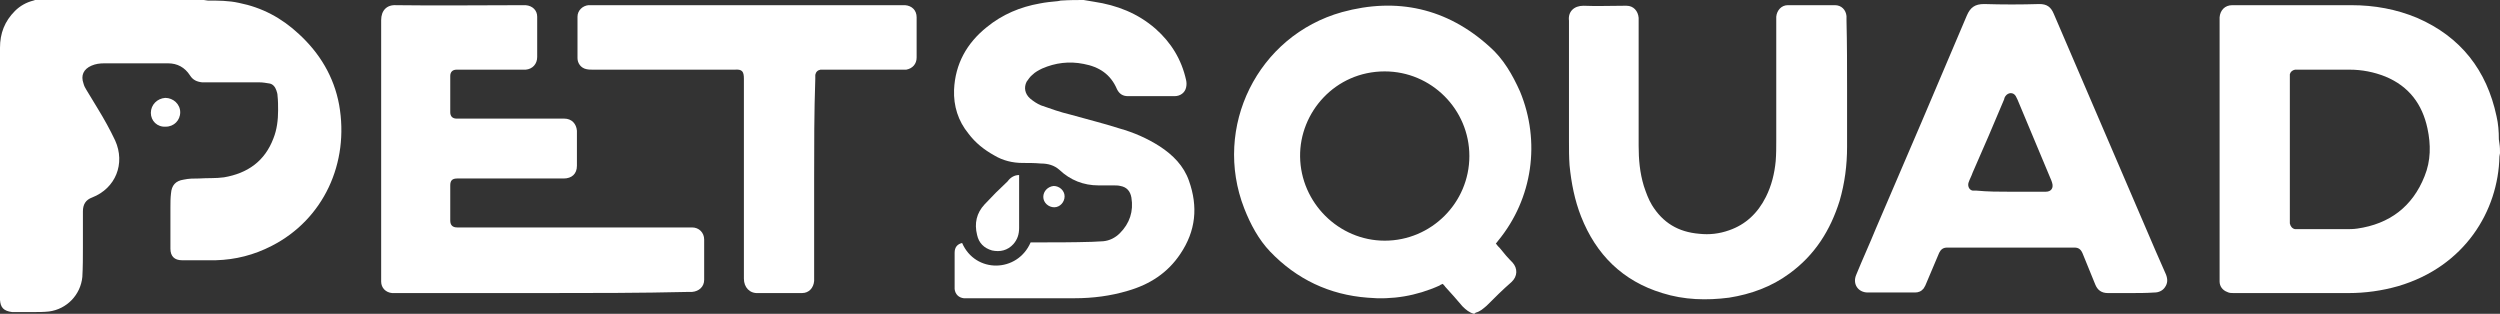
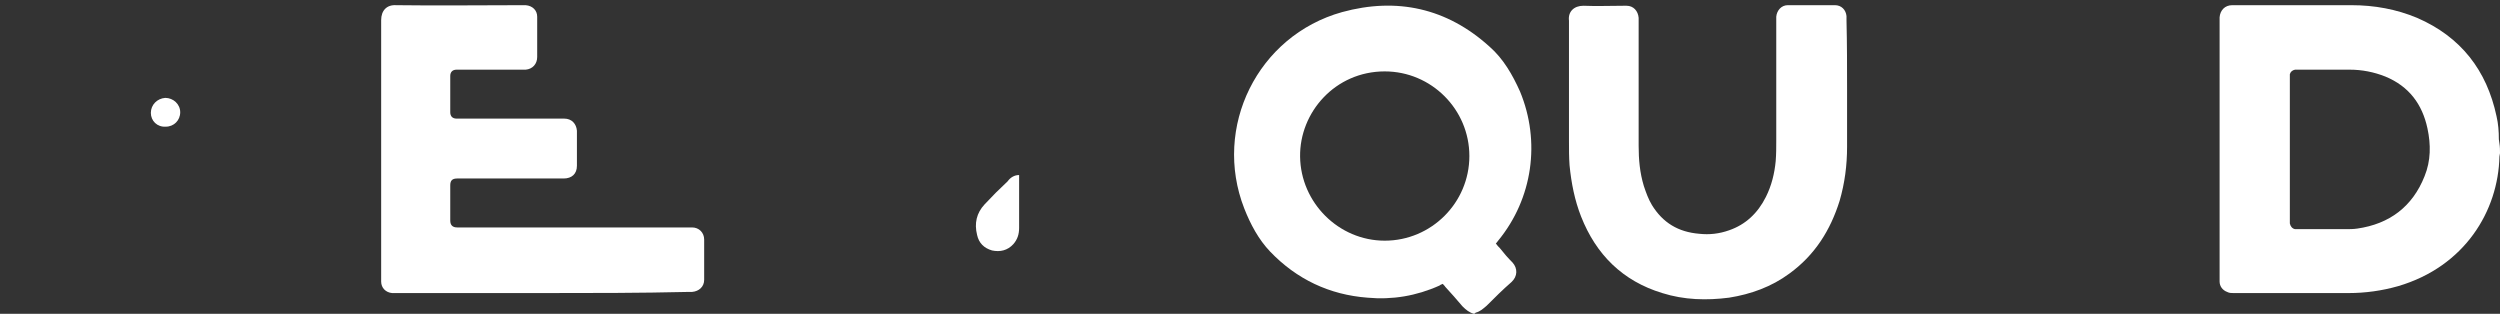
<svg xmlns="http://www.w3.org/2000/svg" version="1.1" id="Layer_1" x="0px" y="0px" viewBox="0 0 434.2 54.5" style="enable-background:new 0 0 434.2 54.5;" xml:space="preserve">
  <rect x="0" y="0" width="434.2" height="54.5" fill="#333333" stroke="none" />
  <style type="text/css">
	.st0{fill:#FFFFFF;}
</style>
  <g>
-     <path class="st0" d="M35.4,0c0.2,0,0.5,0.1,0.7,0.1c1.8,0,3.6,0,5.4,0.4c4,0.8,7.4,2.6,10.4,5.4c3.6,3.3,6.1,7.4,7,12.3   c1.8,10.1-2.7,19.9-11.7,24.5c-3.1,1.6-6.3,2.4-9.7,2.5c-2,0-3.9,0-5.9,0c-1.3,0-2-0.7-2-2c0-2.4,0-4.8,0-7.2c0-0.8,0-1.6,0.1-2.4   c0.1-1.4,0.8-2.2,2.2-2.4c0.9-0.2,1.8-0.2,2.7-0.2c1.4-0.1,2.9,0,4.3-0.2C43,30.1,46,28,47.5,24c0.6-1.5,0.8-3.2,0.8-4.8   c0-0.9,0-1.7-0.1-2.6c0-0.3-0.1-0.6-0.2-0.9c-0.2-0.6-0.6-1.1-1.2-1.2c-0.6-0.1-1.2-0.2-1.8-0.2c-3.1,0-6.2,0-9.3,0   c-0.2,0-0.4,0-0.6,0c-0.9-0.1-1.6-0.4-2.1-1.2c-0.9-1.4-2.2-2.1-3.8-2.1c-3.7,0-7.4,0-11.1,0c-0.8,0-1.5,0.1-2.2,0.4   c-1.4,0.6-1.9,1.7-1.4,3.1c0.1,0.4,0.3,0.8,0.5,1.1c0.7,1.1,1.3,2.2,2,3.3c1.1,1.8,2.1,3.6,3,5.5c1.8,4,0.1,8.3-4,9.9   c-1.1,0.4-1.6,1.2-1.6,2.4c0,2.1,0,4.1,0,6.2c0,1.7,0,3.5-0.1,5.2c-0.3,3.1-2.7,5.6-5.8,6c-0.9,0.1-1.8,0.1-2.8,0.1   c-0.9,0-1.9,0-2.8,0c-0.3,0-0.5,0-0.8,0C0.6,54,0.1,53.4,0,52.1c0-0.2,0-0.5,0-0.7C0,37,0,22.7,0,8.3c0-2.5,0.8-4.6,2.6-6.4   c0.9-0.9,2-1.5,3.2-1.8C5.9,0.1,6,0,6.1,0C15.9,0,25.7,0,35.4,0z" />
    <path class="st0" d="M434.2,26.6c0,0.2-0.1,0.4-0.1,0.6c-0.2,9.4-6,19.1-17.6,22.5c-2.8,0.8-5.7,1.2-8.6,1.2c-6.7,0-13.3,0-20,0   c-0.4,0-0.7,0-1.1-0.2c-0.8-0.3-1.3-1-1.3-1.8c0-0.2,0-0.5,0-0.7c0-14.9,0-29.7,0-44.6c0-0.2,0-0.4,0-0.6c0.1-1.2,0.9-2.1,2.2-2.1   c2,0,3.9,0,5.9,0c4.9,0,9.9,0,14.8,0c4,0,7.8,0.7,11.4,2.2c7.6,3.3,12.1,9.1,13.8,17.1c0.3,1.3,0.4,2.6,0.4,4   c0,0.2,0.1,0.5,0.1,0.7C434.2,25.5,434.2,26.1,434.2,26.6z M397.7,25.9c0,4.1,0,8.1,0,12.2c0,0.2,0,0.5,0,0.7   c0.1,0.5,0.4,0.9,0.9,1c0.2,0,0.4,0,0.6,0c2.7,0,5.4,0,8.2,0c0.7,0,1.3,0,2-0.1c5.6-0.8,9.6-3.8,11.7-9.1c1.1-2.7,1.1-5.5,0.5-8.3   c-0.9-4.2-3.2-7.3-7.3-9c-2-0.8-4.1-1.2-6.2-1.2c-3,0-6,0-9,0c-0.2,0-0.3,0-0.5,0c-0.5,0.1-0.8,0.4-0.9,0.8c0,0.2,0,0.5,0,0.8   C397.7,17.8,397.7,21.8,397.7,25.9z" />
    <path class="st0" d="M256,54.5c-0.8-0.2-1.4-0.7-2-1.3c-1-1.2-2-2.3-3-3.4c-0.1-0.2-0.3-0.3-0.4-0.5c-0.3,0.1-0.5,0.2-0.6,0.3   c-4,1.8-8.2,2.5-12.5,2.1c-6.6-0.5-12.3-3.2-16.9-8c-2-2.1-3.4-4.7-4.5-7.5c-5.5-14.1,2.3-30,17-34.1c9.5-2.6,18.2-0.7,25.6,6   c2.4,2.1,4,4.9,5.3,7.8c3.6,8.7,2.2,18.6-3.8,25.9c-0.1,0.1-0.2,0.3-0.4,0.5c0.2,0.3,0.5,0.6,0.7,0.8c0.7,0.9,1.4,1.7,2.2,2.5   c0.9,1,0.9,2.4-0.2,3.4c-1.5,1.3-2.9,2.7-4.3,4.1c-0.6,0.5-1.1,1-1.9,1.2C256.1,54.5,256,54.5,256,54.5z M240.5,41.8   c8.1,0,14.7-6.6,14.7-14.7c0-8.1-6.6-14.7-14.7-14.7c-8.6,0-14.8,7.1-14.7,14.8C225.9,35.2,232.5,41.8,240.5,41.8z" />
-     <path class="st0" d="M188.2,0c0.6,0.1,1.2,0.2,1.8,0.3c4,0.6,7.6,2,10.7,4.7c2.7,2.4,4.5,5.3,5.3,8.9c0.1,0.4,0.1,0.9,0,1.3   c-0.2,0.9-1,1.5-2,1.5c-2.7,0-5.4,0-8.1,0c-0.9,0-1.5-0.4-1.9-1.2c-1.1-2.6-3.1-3.9-5.8-4.4c-2.5-0.5-4.9-0.2-7.2,0.8   c-0.6,0.3-1.2,0.6-1.7,1.1c-0.4,0.3-0.7,0.8-1,1.2c-0.5,1-0.3,2.1,0.6,2.9c0.6,0.5,1.2,0.9,1.9,1.2c1.7,0.6,3.4,1.2,5.1,1.6   c2.8,0.8,5.7,1.5,8.5,2.4c2.5,0.7,4.8,1.7,7,3.1c2.3,1.5,4.2,3.4,5.1,6c1.6,4.5,1.2,8.7-1.5,12.7c-2.2,3.3-5.3,5.3-9.1,6.4   c-3,0.9-6.1,1.3-9.3,1.3c-6.2,0-12.4,0-18.6,0c-0.2,0-0.4,0-0.6,0c-0.9-0.1-1.5-0.7-1.6-1.6c0-0.1,0-0.2,0-0.3c0-2,0-4,0-6   c0-1,0.5-1.5,1.3-1.7c2.3,5.3,9.6,5.2,11.9-0.1c0.2,0,0.5,0,0.8,0c3.3,0,6.6,0,9.9-0.1c0.6,0,1.3-0.1,1.9-0.1   c1.1-0.1,2.1-0.6,2.9-1.4c1.7-1.7,2.4-3.8,2-6.2c-0.2-1.1-0.8-1.8-1.9-2c-0.4-0.1-0.8-0.1-1.2-0.1c-0.9,0-1.7,0-2.6,0   c-2.6,0-4.9-0.9-6.8-2.7c-0.9-0.8-2-1.1-3.2-1.1c-1.1-0.1-2.2-0.1-3.2-0.1c-1.7,0-3.4-0.4-4.9-1.3c-1.8-1-3.3-2.2-4.5-3.8   c-1.8-2.2-2.6-4.8-2.5-7.6c0.2-4.5,2.2-8.1,5.7-10.9c2.7-2.2,5.8-3.5,9.2-4.1c1-0.2,2-0.3,3.1-0.4c0.2,0,0.4-0.1,0.5-0.1   C185.8,0,187,0,188.2,0z" />
    <path class="st0" d="M94.3,50.9c-8.5,0-16.9,0-25.4,0c-0.3,0-0.5,0-0.8,0c-1.1-0.1-1.9-0.9-1.9-2c0-0.2,0-0.4,0-0.6   c0-14.9,0-29.9,0-44.8c0-1.7,1-2.7,2.6-2.6c7.3,0.1,14.6,0,21.9,0c0.2,0,0.4,0,0.6,0c1.2,0.1,2,0.9,2,2c0,1.1,0,2.3,0,3.5   c0,1.2,0,2.3,0,3.5c0,1.2-0.8,2.1-2,2.2c-0.2,0-0.4,0-0.6,0c-3.6,0-7.2,0-10.8,0c-0.2,0-0.4,0-0.6,0c-0.7,0-1.1,0.4-1.1,1.1   c0,2.1,0,4.2,0,6.3c0,0.7,0.4,1.1,1.1,1.1c0.2,0,0.4,0,0.6,0c5.8,0,11.7,0,17.5,0c0.2,0,0.4,0,0.6,0c1.3,0,2.1,0.9,2.2,2.1   c0,1.2,0,2.4,0,3.7c0,0.8,0,1.6,0,2.4c0,1.4-0.9,2.2-2.3,2.2c-1.6,0-3.2,0-4.8,0c-4.4,0-8.7,0-13.1,0c-0.2,0-0.4,0-0.6,0   c-0.9,0-1.2,0.4-1.2,1.2c0,2,0,4.1,0,6.1c0,0.8,0.4,1.2,1.2,1.2c0.2,0,0.4,0,0.6,0c13.1,0,26.2,0,39.4,0c0.3,0,0.5,0,0.8,0   c1.2,0,2.1,0.9,2.1,2.1c0,2.3,0,4.7,0,7c0,1.2-0.9,2-2.1,2.1c-0.2,0-0.4,0-0.6,0C111.1,50.9,102.7,50.9,94.3,50.9z" />
-     <path class="st0" d="M370,50.9c-1.3,0-2.6,0-3.9,0c-1.1,0-1.8-0.5-2.2-1.5c-0.7-1.8-1.5-3.6-2.2-5.4c-0.3-0.7-0.7-1-1.4-1   c-7.4,0-14.7,0-22.1,0c-0.7,0-1.1,0.3-1.4,0.9c-0.7,1.7-1.5,3.5-2.2,5.2c-0.1,0.3-0.3,0.7-0.5,1c-0.4,0.5-0.9,0.7-1.5,0.7   c-2.7,0-5.4,0-8.2,0c-1.7,0-2.7-1.5-2-3.1c1.1-2.7,2.3-5.3,3.4-8c5.3-12.3,10.6-24.7,15.8-37c0.6-1.4,1.4-2,3-2   c3.2,0.1,6.4,0.1,9.6,0c1.3,0,2,0.5,2.5,1.7c5.9,13.7,11.8,27.5,17.7,41.2c0.6,1.4,1.2,2.7,1.8,4.1c0.3,0.8,0.3,1.5-0.2,2.2   c-0.4,0.6-1.1,0.9-1.8,0.9C372.7,50.9,371.4,50.9,370,50.9z M349.2,33.3c2,0,4.1,0,6.1,0c1,0,1.4-0.7,1.1-1.6   c0-0.1-0.1-0.2-0.1-0.3c-2-4.7-3.9-9.4-5.9-14.1c-0.1-0.2-0.2-0.4-0.3-0.6c-0.4-0.7-1.3-0.7-1.8,0c-0.1,0.2-0.2,0.3-0.2,0.5   c-1.8,4.3-3.6,8.5-5.5,12.8c-0.2,0.6-0.5,1.1-0.7,1.7c-0.2,0.6,0.1,1.3,0.7,1.4c0.2,0,0.4,0,0.6,0   C345.3,33.3,347.2,33.3,349.2,33.3z" />
    <path class="st0" d="M320.8,15.6c0,3.3,0,6.6,0,9.9c0,3.2-0.4,6.3-1.3,9.4c-1.6,5.1-4.3,9.4-8.7,12.6c-3.1,2.3-6.7,3.6-10.5,4.2   c-3.9,0.5-7.8,0.4-11.6-0.8c-6.9-2.1-11.5-6.7-14.1-13.3c-1.1-2.8-1.7-5.8-2-8.9c-0.1-1.4-0.1-2.7-0.1-4.1c0-6.9,0-13.7,0-20.6   c0-0.1,0-0.3,0-0.4c-0.2-1.6,0.9-2.6,2.5-2.6c2.3,0.1,4.7,0,7,0c0.2,0,0.3,0,0.5,0c1.2,0,2,0.9,2.1,2.1c0,0.2,0,0.5,0,0.7   c0,7.2,0,14.4,0,21.5c0,2.4,0.2,4.7,0.9,7c0.4,1.2,0.8,2.3,1.4,3.3c1.9,3.1,4.6,4.7,8.2,5c1.8,0.2,3.5,0,5.2-0.6c2.9-1,5-3,6.4-5.8   c1-2,1.5-4.1,1.7-6.2c0.1-1.2,0.1-2.4,0.1-3.6c0-6.9,0-13.8,0-20.8c0-0.2,0-0.5,0-0.7c0.1-1.1,0.9-2,2-2c2.7,0,5.5,0,8.2,0   c1.1,0,1.9,0.8,2,1.9c0,0.3,0,0.5,0,0.8C320.8,7.6,320.8,11.6,320.8,15.6z" />
-     <path class="st0" d="M141.4,31c0,5.7,0,11.5,0,17.2c0,0.2,0,0.4,0,0.6c-0.1,1.2-0.9,2.1-2.1,2.1c-0.7,0-1.4,0-2.1,0   c-1.8,0-3.7,0-5.5,0c-1.5,0.1-2.5-1-2.5-2.5c0-11.6,0-23.1,0-34.7c0-1.3-0.3-1.7-1.6-1.6c-8.2,0-16.4,0-24.6,0   c-0.4,0-0.8,0-1.2-0.1c-0.9-0.2-1.5-1-1.5-1.9c0-2.4,0-4.8,0-7.2c0-1.1,0.9-1.9,1.9-2c0.2,0,0.5,0,0.7,0c17.9,0,35.8,0,53.7,0   c0.2,0,0.4,0,0.6,0c1.2,0.1,2,0.9,2,2.1c0,2.3,0,4.6,0,7c0,1.1-0.7,1.9-1.8,2.1c-0.3,0-0.6,0-0.8,0c-4.5,0-9,0-13.5,0   c-0.2,0-0.4,0-0.6,0c-0.5,0.1-0.8,0.4-0.9,0.9c0,0.2,0,0.5,0,0.7C141.4,19.5,141.4,25.3,141.4,31z" />
    <path class="st0" d="M177,30.4c0,0.2,0,0.4,0,0.6c0,2.9,0,5.7,0,8.6c0,1.1-0.3,2-1,2.8c-1,1.1-2.3,1.4-3.7,1.1   c-1.4-0.4-2.3-1.3-2.6-2.7c-0.5-2-0.1-3.8,1.3-5.3c1.3-1.4,2.6-2.7,4-4C175.5,30.8,176.2,30.4,177,30.4z" />
    <path class="st0" d="M26.2,19.6c0-1.4,1.1-2.5,2.5-2.6c1.4,0,2.6,1.1,2.6,2.5c0,1.4-1.1,2.5-2.5,2.5C27.3,22.1,26.2,21,26.2,19.6z" />
-     <path class="st0" d="M183,32.3c1,0,1.9,0.8,1.9,1.8c0,1-0.8,1.9-1.8,1.9c-1,0-1.9-0.8-1.9-1.8C181.2,33.2,182,32.4,183,32.3z" />
  </g>
</svg>